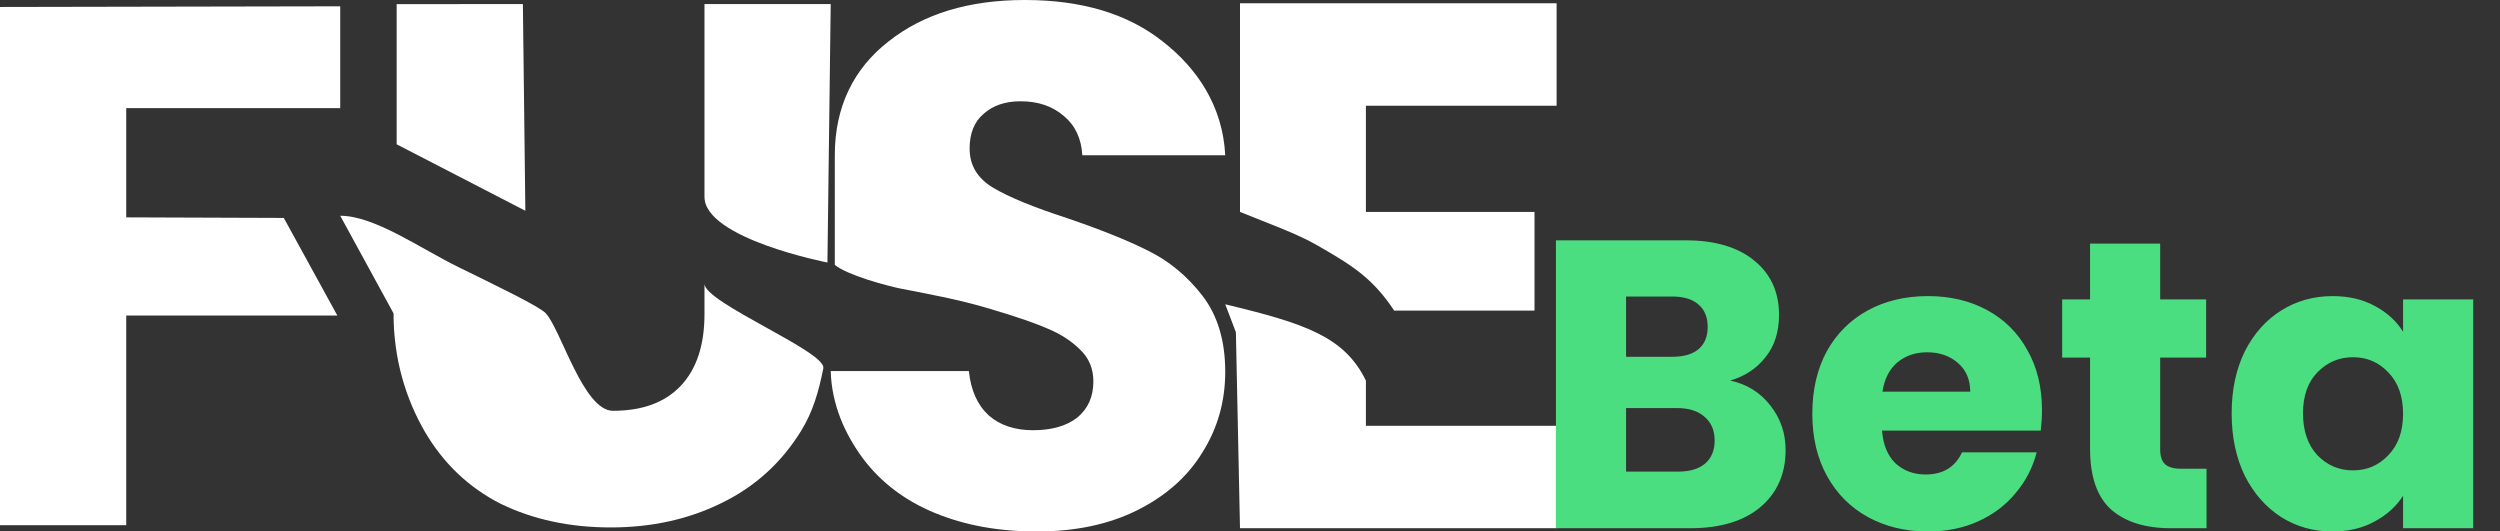
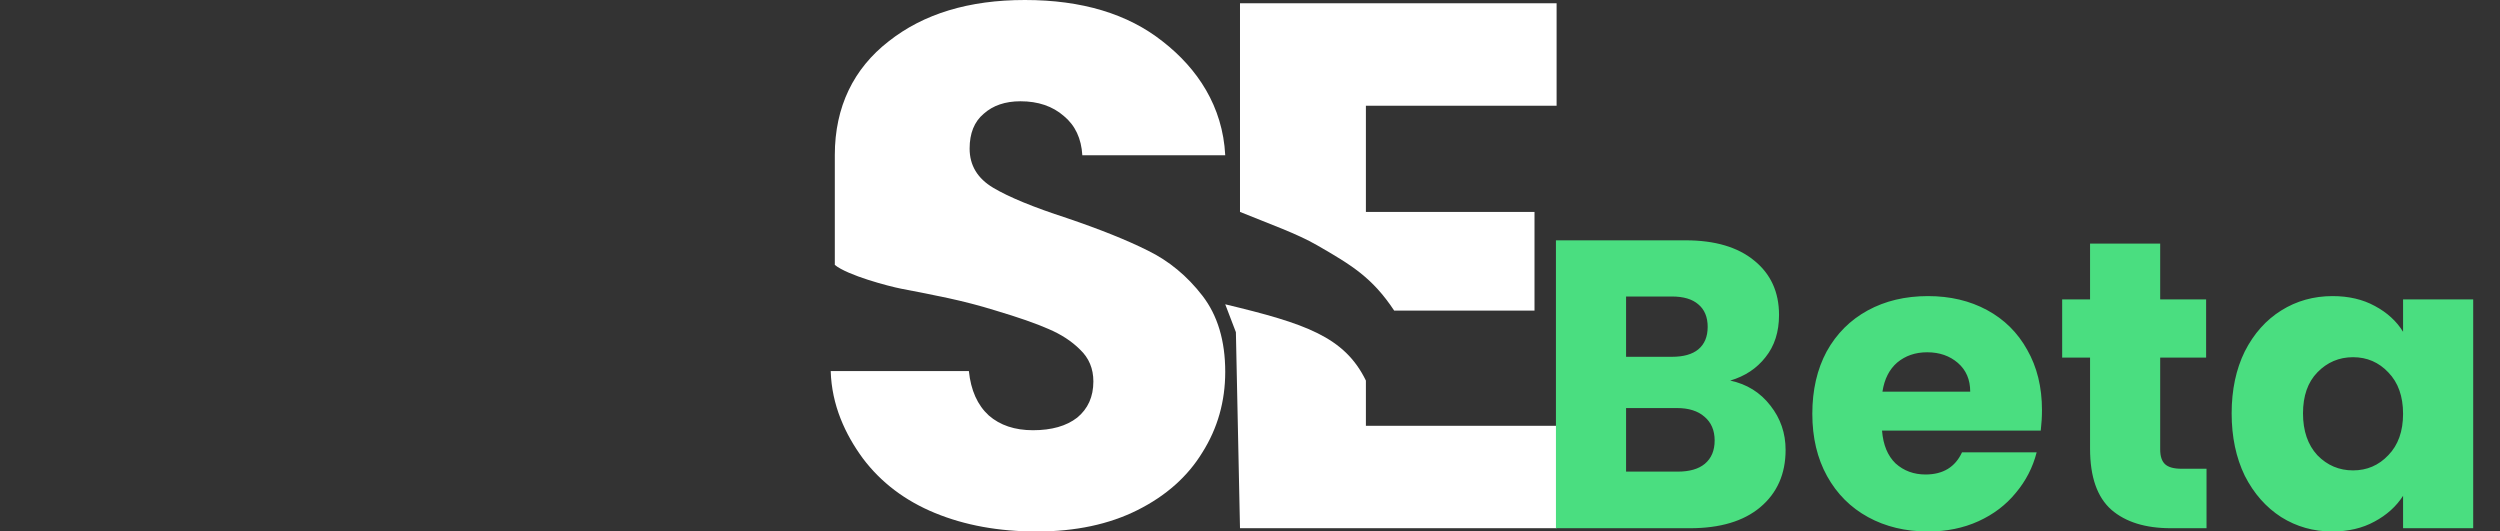
<svg xmlns="http://www.w3.org/2000/svg" width="1524" height="324" viewBox="0 0 1524 324" fill="none">
  <rect x="0" y="0" width="1524" height="324" fill="#333333" stroke="none" />
-   <path d="M207.401 3.85V65.9H76.95V132.5L173 132.85L205.65 192.35H76.95V320.15H0V4.25L207.401 3.85Z" fill="white" />
-   <path d="M318.751 2.475L320.254 128.475L207.401 131.525C228.401 131.525 256.254 151.475 279.754 162.975C302.939 174.321 328.965 186.87 332.754 191.025C342.054 201.225 355.651 250.425 373.651 250.425C391.651 250.425 405.451 245.325 415.051 235.125C424.651 224.925 429.451 210.375 429.451 191.475V172.975V119.975V2.475H506.401L504.401 160.025C504.401 160.025 429.451 145.475 429.451 119.975V172.975C429.451 184.521 503.913 214.438 501.901 224.525C499 239.076 495.488 251.059 488.401 262.575C476.401 282.075 460.201 296.775 439.801 306.675C419.701 316.575 397.201 321.525 372.301 321.525C347.401 321.525 325.051 316.725 305.251 307.125C285.751 297.225 270.301 282.525 258.901 263.025C247.501 243.225 239.901 219.225 239.901 191.025L207.401 131.525L320.254 128.475L241.801 87.975V2.525L318.751 2.475Z" fill="white" />
  <path d="M631.943 324C608.891 324 588.235 320.245 569.973 312.734C551.711 305.224 537.042 294.108 525.966 279.388C515.188 264.668 507 246.943 506.401 226.214H590.63C591.827 237.93 595.869 246.943 602.754 253.252C609.64 259.26 618.621 262.264 629.698 262.264C641.074 262.264 650.055 259.711 656.641 254.604C663.227 249.196 666.52 241.836 666.52 232.523C666.52 224.712 663.826 218.253 658.437 213.146C653.348 208.039 646.911 203.833 639.128 200.529C631.644 197.224 620.866 193.469 606.796 189.263C586.438 182.954 569.973 180 549.401 176C541.682 174.499 516.778 167.91 508.901 161.5C508.901 154 508.901 151.5 508.901 143.5C508.901 132.935 508.901 114.328 508.901 94.5C508.901 65.059 520.427 41.758 541.682 25.235C562.938 8.412 590.63 0 624.758 0C659.485 0 687.476 8.412 708.732 25.235C729.987 41.758 745.405 64.89 746.901 94.631H659.784C659.186 84.417 655.444 76.456 648.558 70.748C641.672 64.74 632.841 61.736 622.064 61.736C612.783 61.736 605.299 64.289 599.611 69.396C593.923 74.203 591.079 81.263 591.079 90.576C591.079 100.79 595.869 108.751 605.449 114.459C615.028 120.167 629.997 126.325 650.354 132.935C670.711 139.844 687.177 146.453 699.75 152.762C712.623 159.071 723.7 168.234 732.981 180.25C742.261 192.267 746.901 207.739 746.901 226.665C746.901 244.69 742.261 261.063 732.981 275.783C723.999 290.503 710.827 302.22 693.464 310.932C676.1 319.644 655.593 324 631.943 324Z" fill="white" />
  <path d="M832.652 64.45V129.179H935.436V189.35H849.901L832.652 232V259.55H948.901V322H755.901L753.401 202.5L746.901 185.5C795.643 197.209 819.556 205.217 832.652 232L849.901 189.35C836.566 169.213 823.944 161.618 802.901 149.5C790.586 142.408 774.73 136.847 755.901 129.179V2H948.901V64.45H832.652Z" fill="white" />
  <path d="M1054.75 232C1064.92 234.167 1073.08 239.25 1079.25 247.25C1085.42 255.083 1088.5 264.083 1088.5 274.25C1088.5 288.917 1083.33 300.583 1073 309.25C1062.83 317.75 1048.58 322 1030.25 322H948.5V146.5H1027.5C1045.33 146.5 1059.25 150.583 1069.25 158.75C1079.42 166.917 1084.5 178 1084.5 192C1084.5 202.333 1081.75 210.917 1076.25 217.75C1070.92 224.583 1063.75 229.333 1054.75 232ZM991.25 217.5H1019.25C1026.25 217.5 1031.58 216 1035.25 213C1039.08 209.833 1041 205.25 1041 199.25C1041 193.25 1039.08 188.667 1035.25 185.5C1031.58 182.333 1026.25 180.75 1019.25 180.75H991.25V217.5ZM1022.75 287.5C1029.92 287.5 1035.42 285.917 1039.25 282.75C1043.25 279.417 1045.25 274.667 1045.25 268.5C1045.25 262.333 1043.17 257.5 1039 254C1035 250.5 1029.42 248.75 1022.25 248.75H991.25V287.5H1022.75ZM1244.79 250C1244.79 254 1244.54 258.167 1244.04 262.5H1147.29C1147.96 271.167 1150.71 277.833 1155.54 282.5C1160.54 287 1166.63 289.25 1173.79 289.25C1184.46 289.25 1191.88 284.75 1196.04 275.75H1241.54C1239.21 284.917 1234.96 293.167 1228.79 300.5C1222.79 307.833 1215.21 313.583 1206.04 317.75C1196.88 321.917 1186.63 324 1175.29 324C1161.63 324 1149.46 321.083 1138.79 315.25C1128.13 309.417 1119.79 301.083 1113.79 290.25C1107.79 279.417 1104.79 266.75 1104.79 252.25C1104.79 237.75 1107.71 225.083 1113.54 214.25C1119.54 203.417 1127.88 195.083 1138.54 189.25C1149.21 183.417 1161.46 180.5 1175.29 180.5C1188.79 180.5 1200.79 183.333 1211.29 189C1221.79 194.667 1229.96 202.75 1235.79 213.25C1241.79 223.75 1244.79 236 1244.79 250ZM1201.04 238.75C1201.04 231.417 1198.54 225.583 1193.54 221.25C1188.54 216.917 1182.29 214.75 1174.79 214.75C1167.63 214.75 1161.54 216.833 1156.54 221C1151.71 225.167 1148.71 231.083 1147.54 238.75H1201.04ZM1345.1 285.75V322H1323.35C1307.85 322 1295.76 318.25 1287.1 310.75C1278.43 303.083 1274.1 290.667 1274.1 273.5V218H1257.1V182.5H1274.1V148.5H1316.85V182.5H1344.85V218H1316.85V274C1316.85 278.167 1317.85 281.167 1319.85 283C1321.85 284.833 1325.18 285.75 1329.85 285.75H1345.1ZM1360.41 252C1360.41 237.667 1363.08 225.083 1368.41 214.25C1373.91 203.417 1381.33 195.083 1390.66 189.25C1399.99 183.417 1410.41 180.5 1421.91 180.5C1431.74 180.5 1440.33 182.5 1447.66 186.5C1455.16 190.5 1460.91 195.75 1464.91 202.25V182.5H1507.66V322H1464.91V302.25C1460.74 308.75 1454.91 314 1447.41 318C1440.08 322 1431.49 324 1421.66 324C1410.33 324 1399.99 321.083 1390.66 315.25C1381.33 309.25 1373.91 300.833 1368.41 290C1363.08 279 1360.41 266.333 1360.41 252ZM1464.91 252.25C1464.91 241.583 1461.91 233.167 1455.91 227C1450.08 220.833 1442.91 217.75 1434.41 217.75C1425.91 217.75 1418.66 220.833 1412.66 227C1406.83 233 1403.91 241.333 1403.91 252C1403.91 262.667 1406.83 271.167 1412.66 277.5C1418.66 283.667 1425.91 286.75 1434.41 286.75C1442.91 286.75 1450.08 283.667 1455.91 277.5C1461.91 271.333 1464.91 262.917 1464.91 252.25Z" fill="#4ADE80" />
</svg>